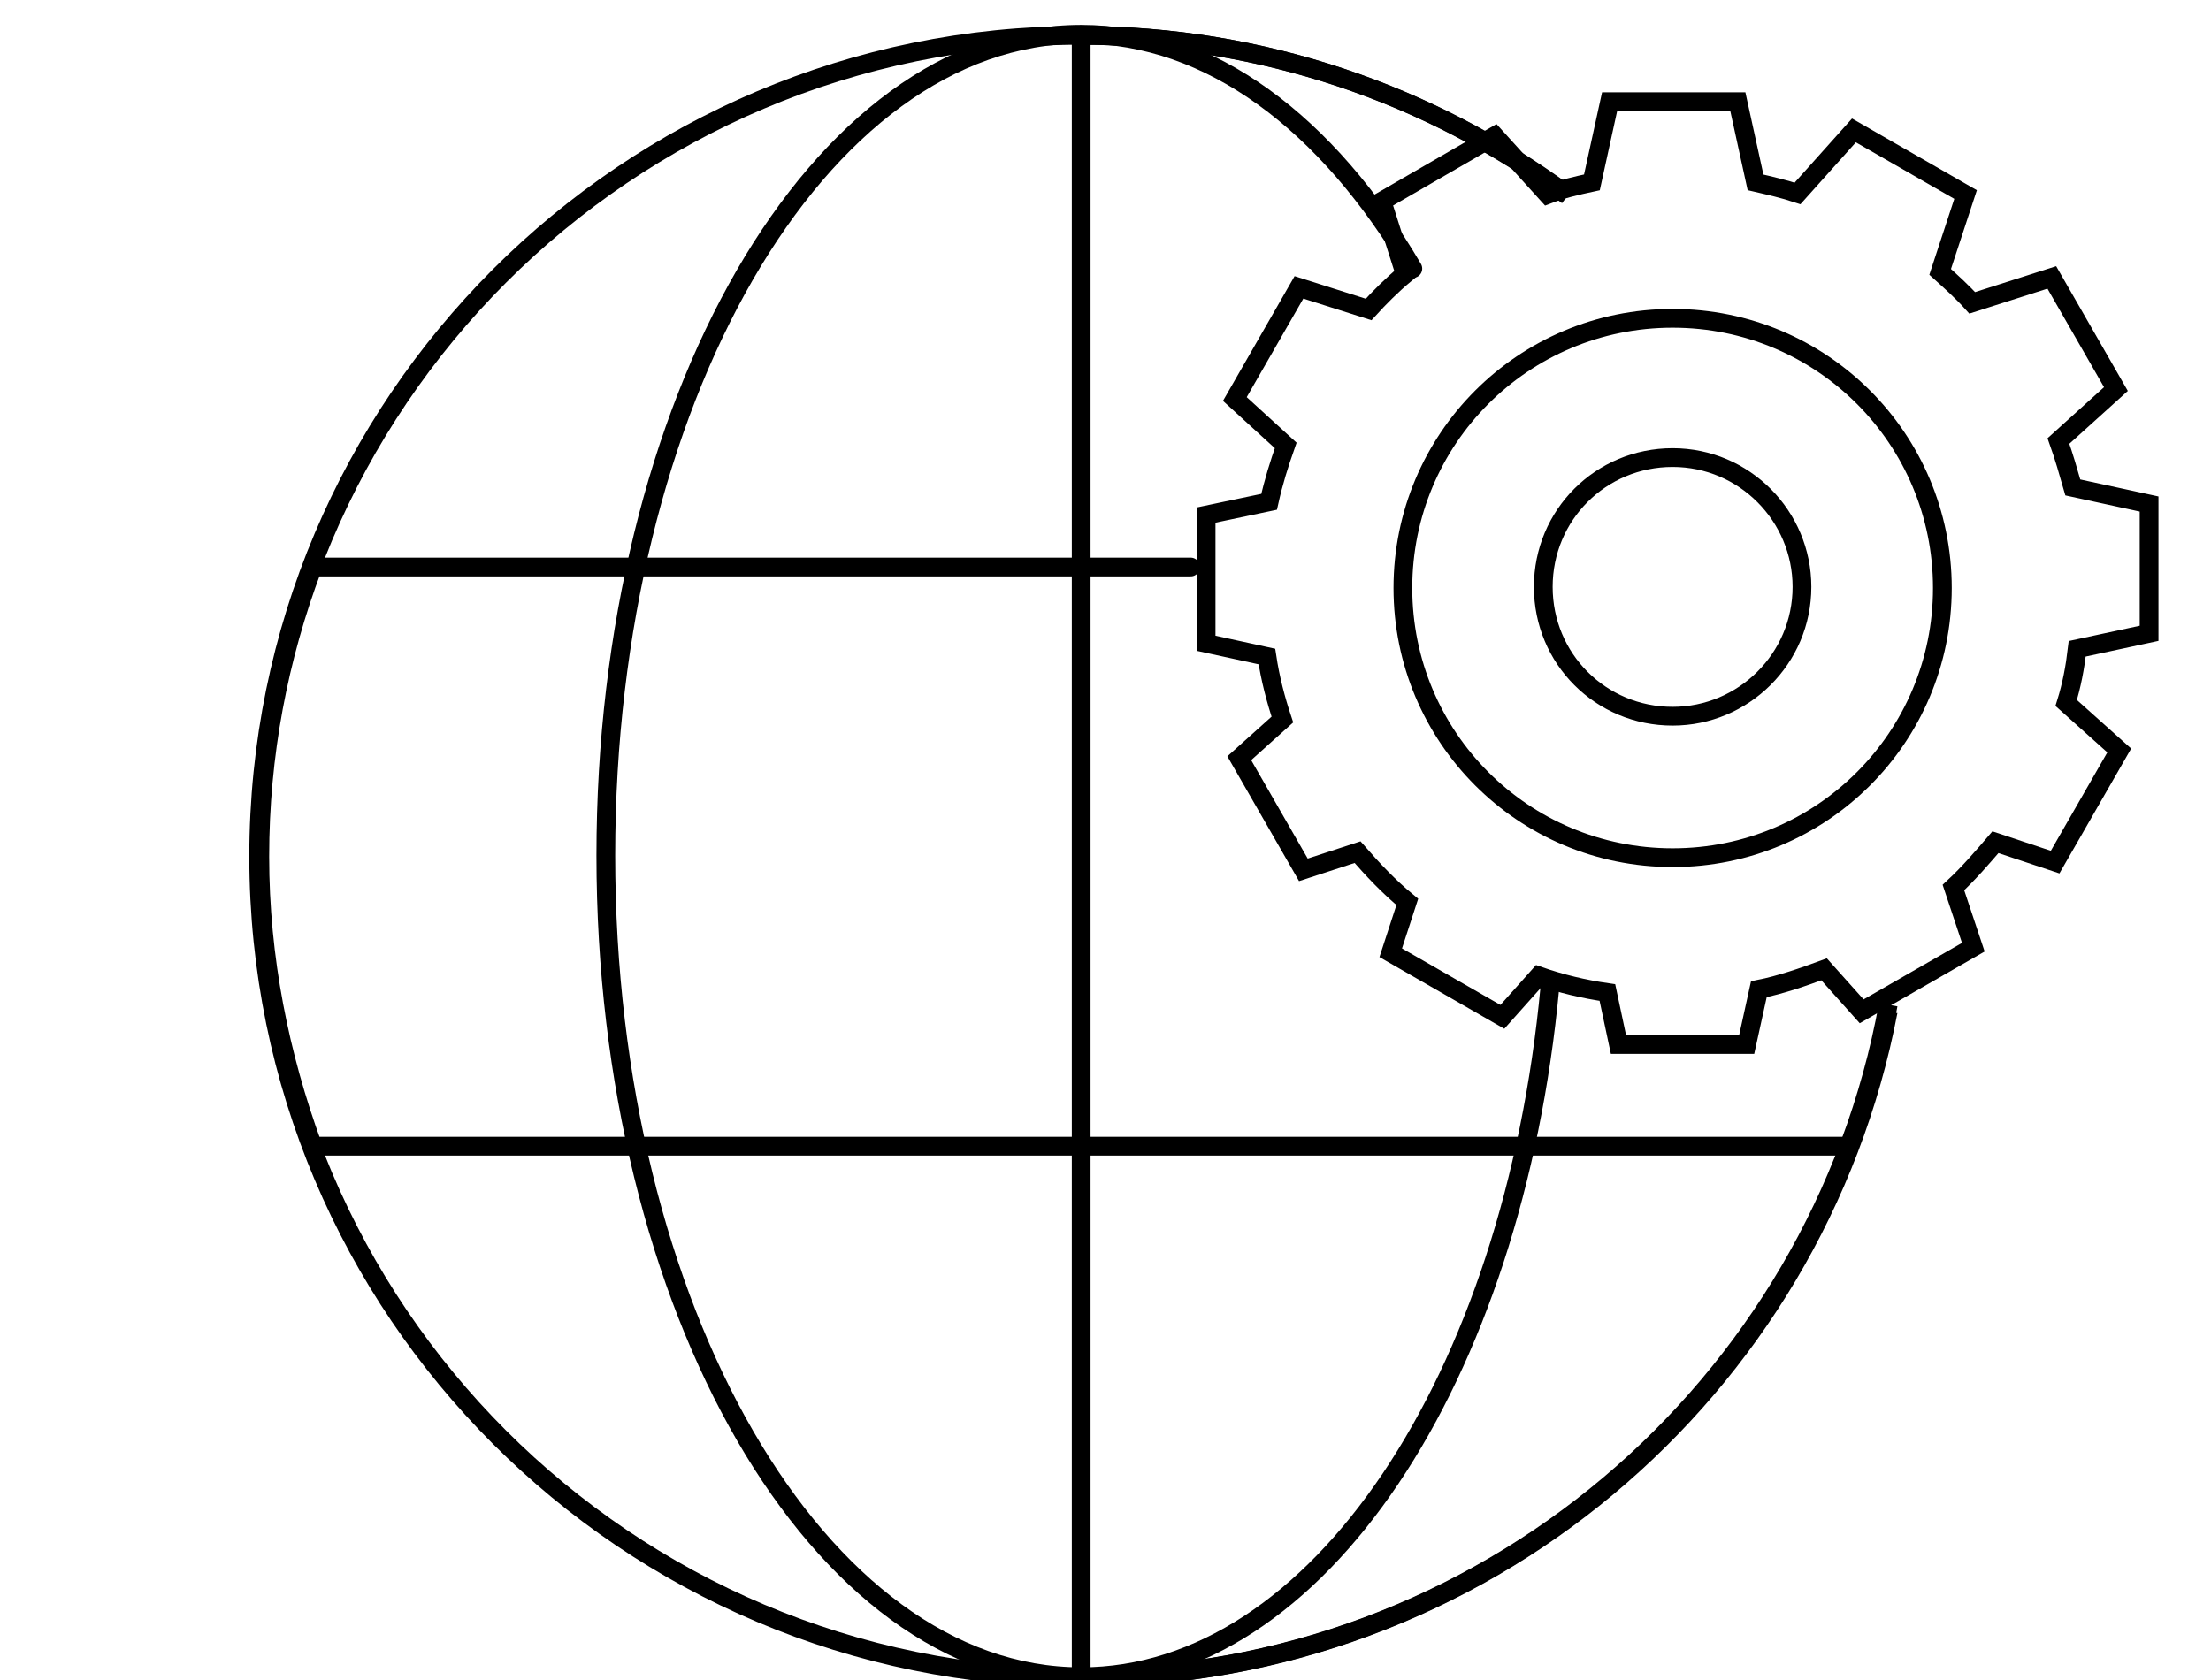
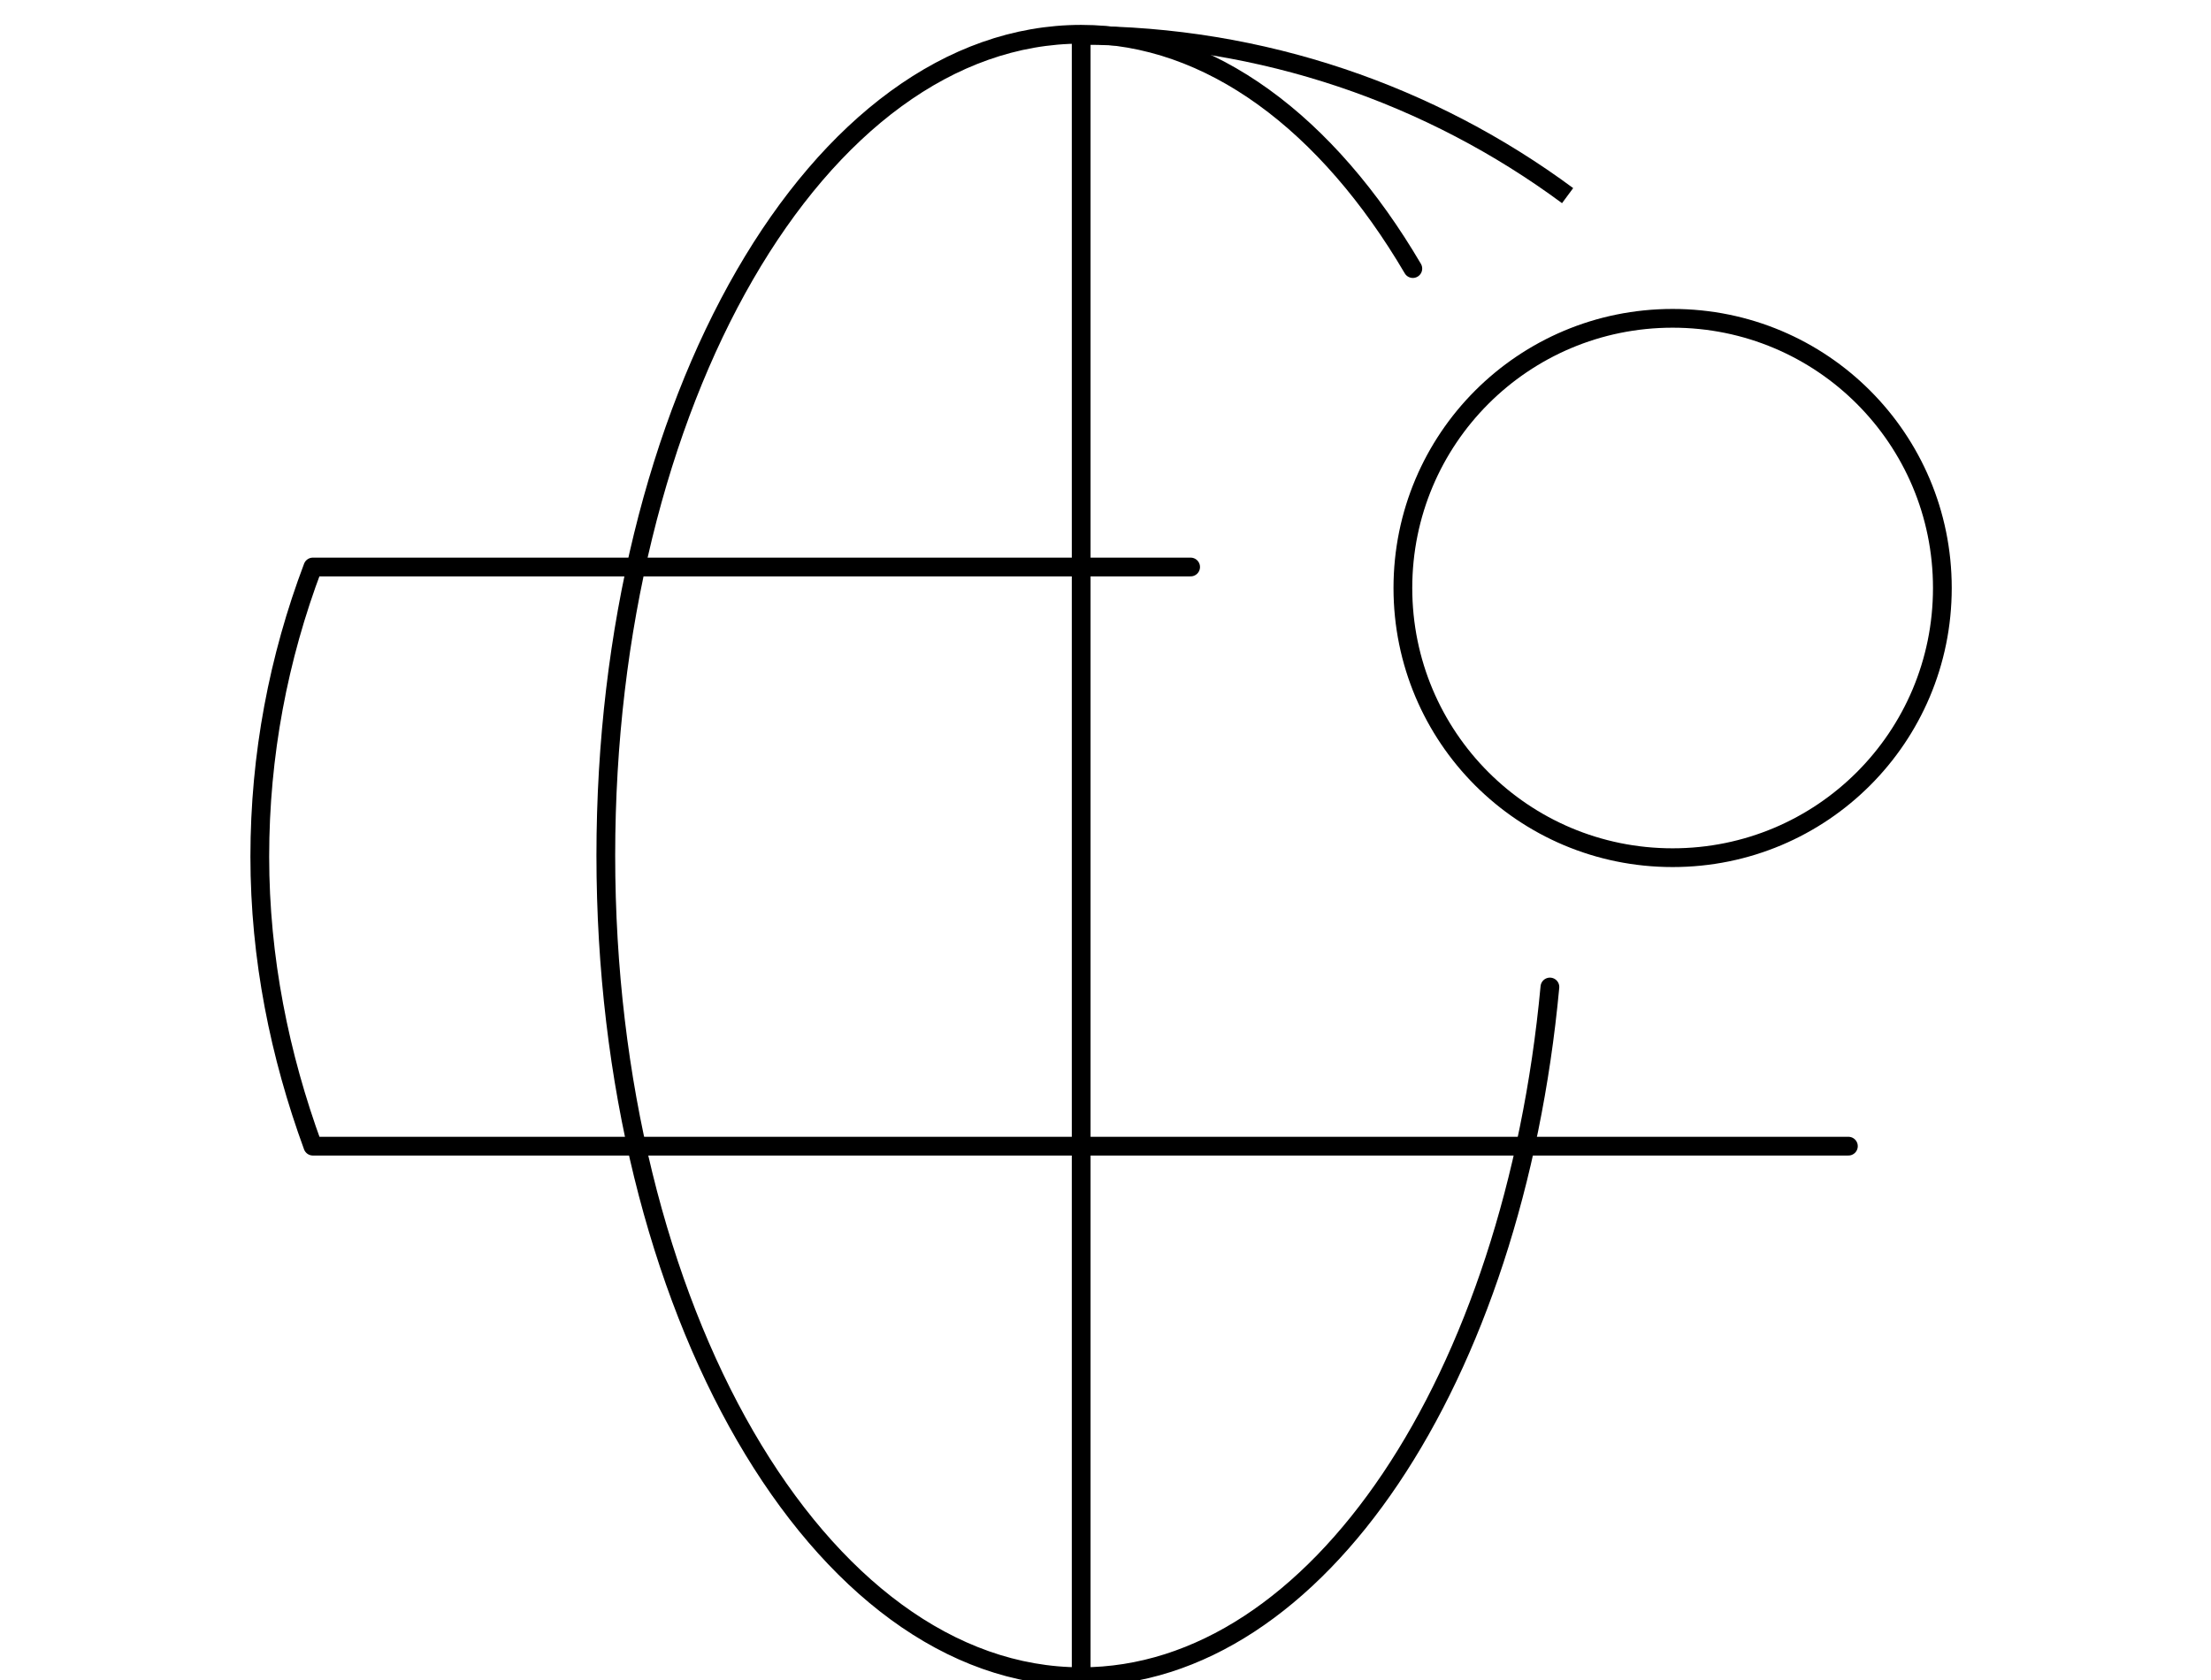
<svg xmlns="http://www.w3.org/2000/svg" id="Livello_1" x="0px" y="0px" viewBox="0 0 200 152" style="enable-background:new 0 0 200 152;" xml:space="preserve">
  <style type="text/css">	.st0{fill:none;}	.st1{fill:none;stroke:#000000;stroke-width:1.696;stroke-linejoin:round;}	.st2{fill:none;stroke:#000000;stroke-width:1.696;stroke-linecap:round;stroke-linejoin:round;}	.st3{fill:none;stroke:#000000;stroke-width:1.696;stroke-miterlimit:10;}</style>
  <g>
-     <path class="st0" d="M172.2,77.5c0,41.1-33.4,74.5-74.5,74.5s-74.5-33.4-74.5-74.5C23.2,36.4,56.6,3,97.7,3S172.2,36.4,172.2,77.5z  " />
    <g>
-       <path class="st1" d="M170.8,90.9c-6.3,34.6-36.6,60.9-73.1,60.9c-41,0-74.3-33.3-74.3-74.3c0-41,33.3-74.3,74.3-74.3   c16.4,0,31.6,5.3,43.9,14.3" />
      <path class="st2" d="M140.2,89.3c-3.3,35.4-21,62.4-42.4,62.4c-23.7,0-43-33.3-43-74.3c0-41,19.2-74.3,43-74.3   c11.7,0,22.3,8.1,30,21.2" />
-       <path class="st1" d="M141.8,17.7c-12.3-9.1-27.6-14.5-44-14.5v148.6c36.2,0,66.4-25.9,73-60.3" />
+       <path class="st1" d="M141.8,17.7c-12.3-9.1-27.6-14.5-44-14.5v148.6" />
      <path class="st2" d="M107.7,51.3H28.3c-3.1,8.2-4.8,17-4.8,26.2c0,9.2,1.8,18,4.8,26.2h138.9" />
    </g>
    <g>
-       <path class="st3" d="M194.4,57.3l0-11.7l-6.9-1.5c-0.4-1.4-0.8-2.8-1.3-4.2l5.2-4.7l-5.8-10.1l-7.2,2.3c-0.9-1-1.9-1.9-2.9-2.8   l2.3-7l-10.1-5.8l-5.1,5.7c-1.2-0.4-2.5-0.7-3.8-1l-1.6-7.3h-11.6l-1.6,7.3c-1.4,0.3-2.7,0.6-4,1.1l-4.8-5.3L125,18.2l2.1,6.6   c-1.2,1-2.3,2.1-3.3,3.2l-6.3-2l-5.8,10.1l4.6,4.2c-0.6,1.7-1.1,3.3-1.5,5.1l-5.7,1.2v11.6l5.5,1.2c0.3,2,0.8,3.9,1.4,5.7   l-3.9,3.5l5.8,10.1l4.9-1.6c1.4,1.6,2.8,3.1,4.5,4.5l-1.5,4.6l10.1,5.8l3.3-3.7c2,0.7,4.1,1.2,6.2,1.5l1,4.7H158l1.1-5   c2-0.4,4-1.1,5.9-1.8l3.4,3.8l10.1-5.8l-1.8-5.4c1.4-1.3,2.6-2.7,3.8-4.1l5.4,1.8l5.8-10.1l-4.8-4.3c0.5-1.6,0.8-3.2,1-4.9   L194.4,57.3z M163,53.1c0,6.5-5.3,11.7-11.7,11.7c-6.5,0-11.7-5.2-11.7-11.7c0-6.5,5.2-11.7,11.7-11.7   C157.8,41.4,163,46.7,163,53.1z" />
      <path class="st3" d="M151.3,28.8c-13.5,0-24.4,10.9-24.4,24.4c0,13.5,10.9,24.4,24.4,24.4c13.5,0,24.4-10.9,24.4-24.4   C175.7,39.7,164.8,28.8,151.3,28.8z" />
    </g>
  </g>
</svg>